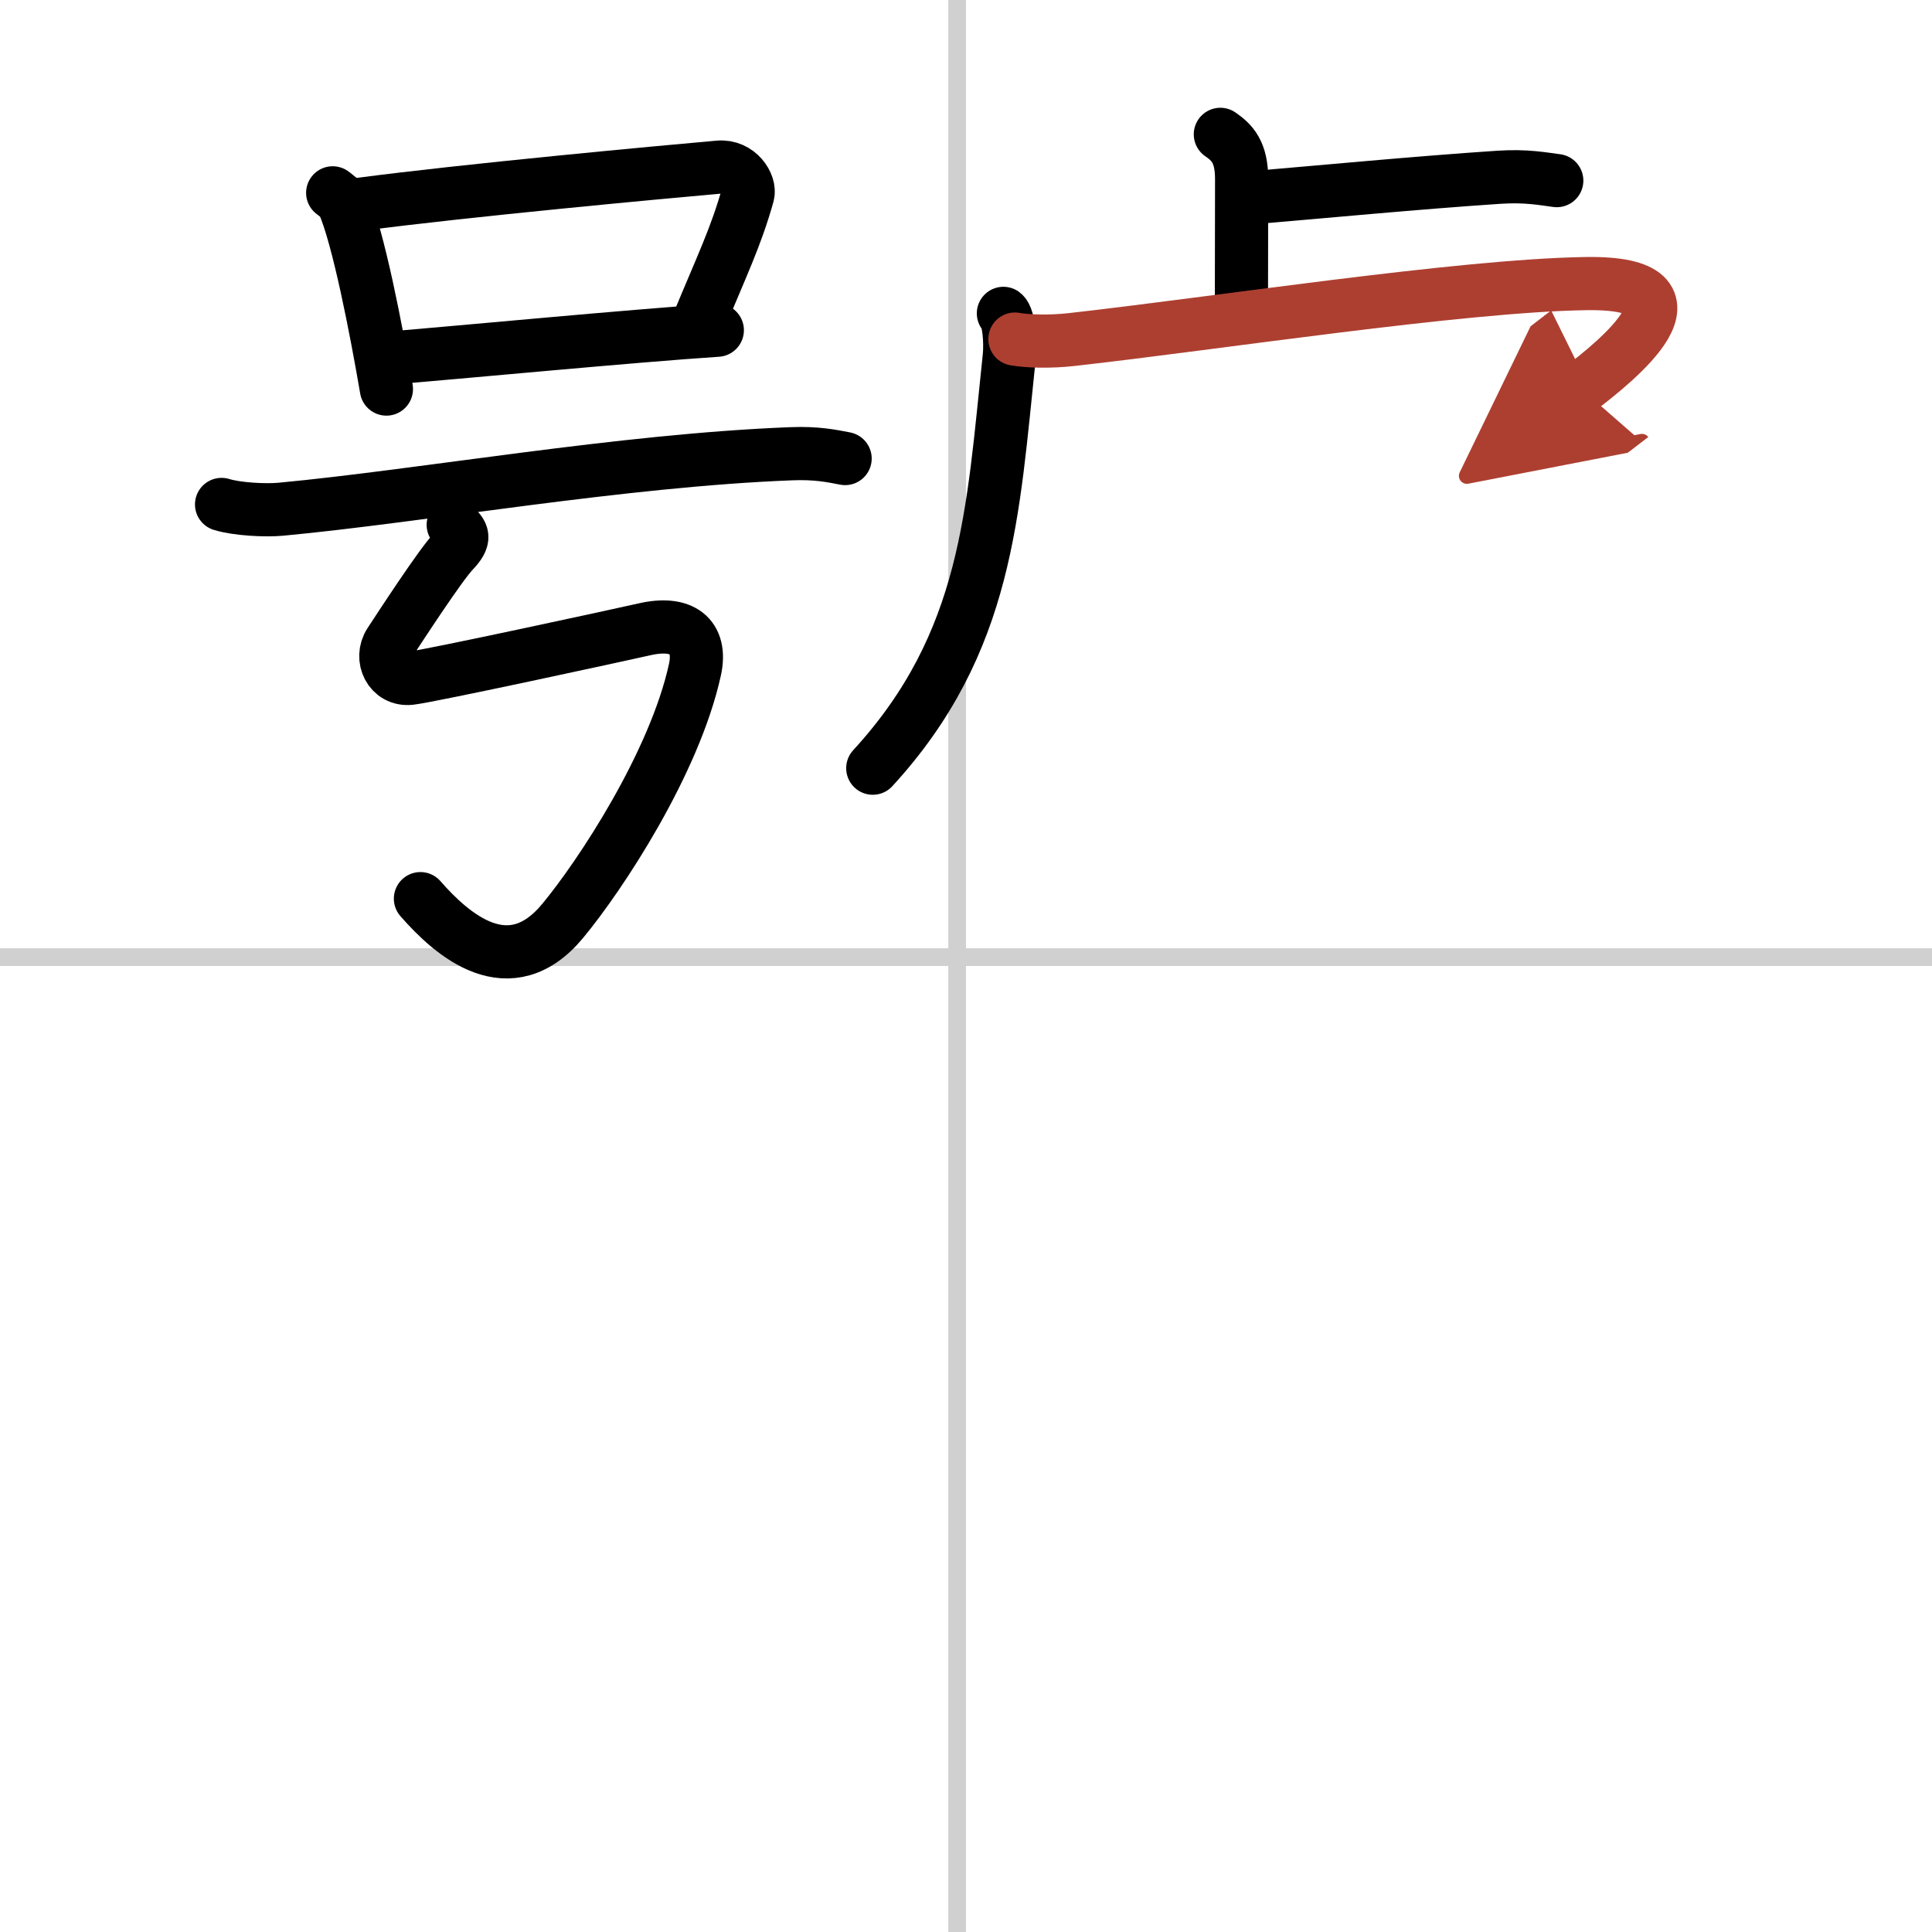
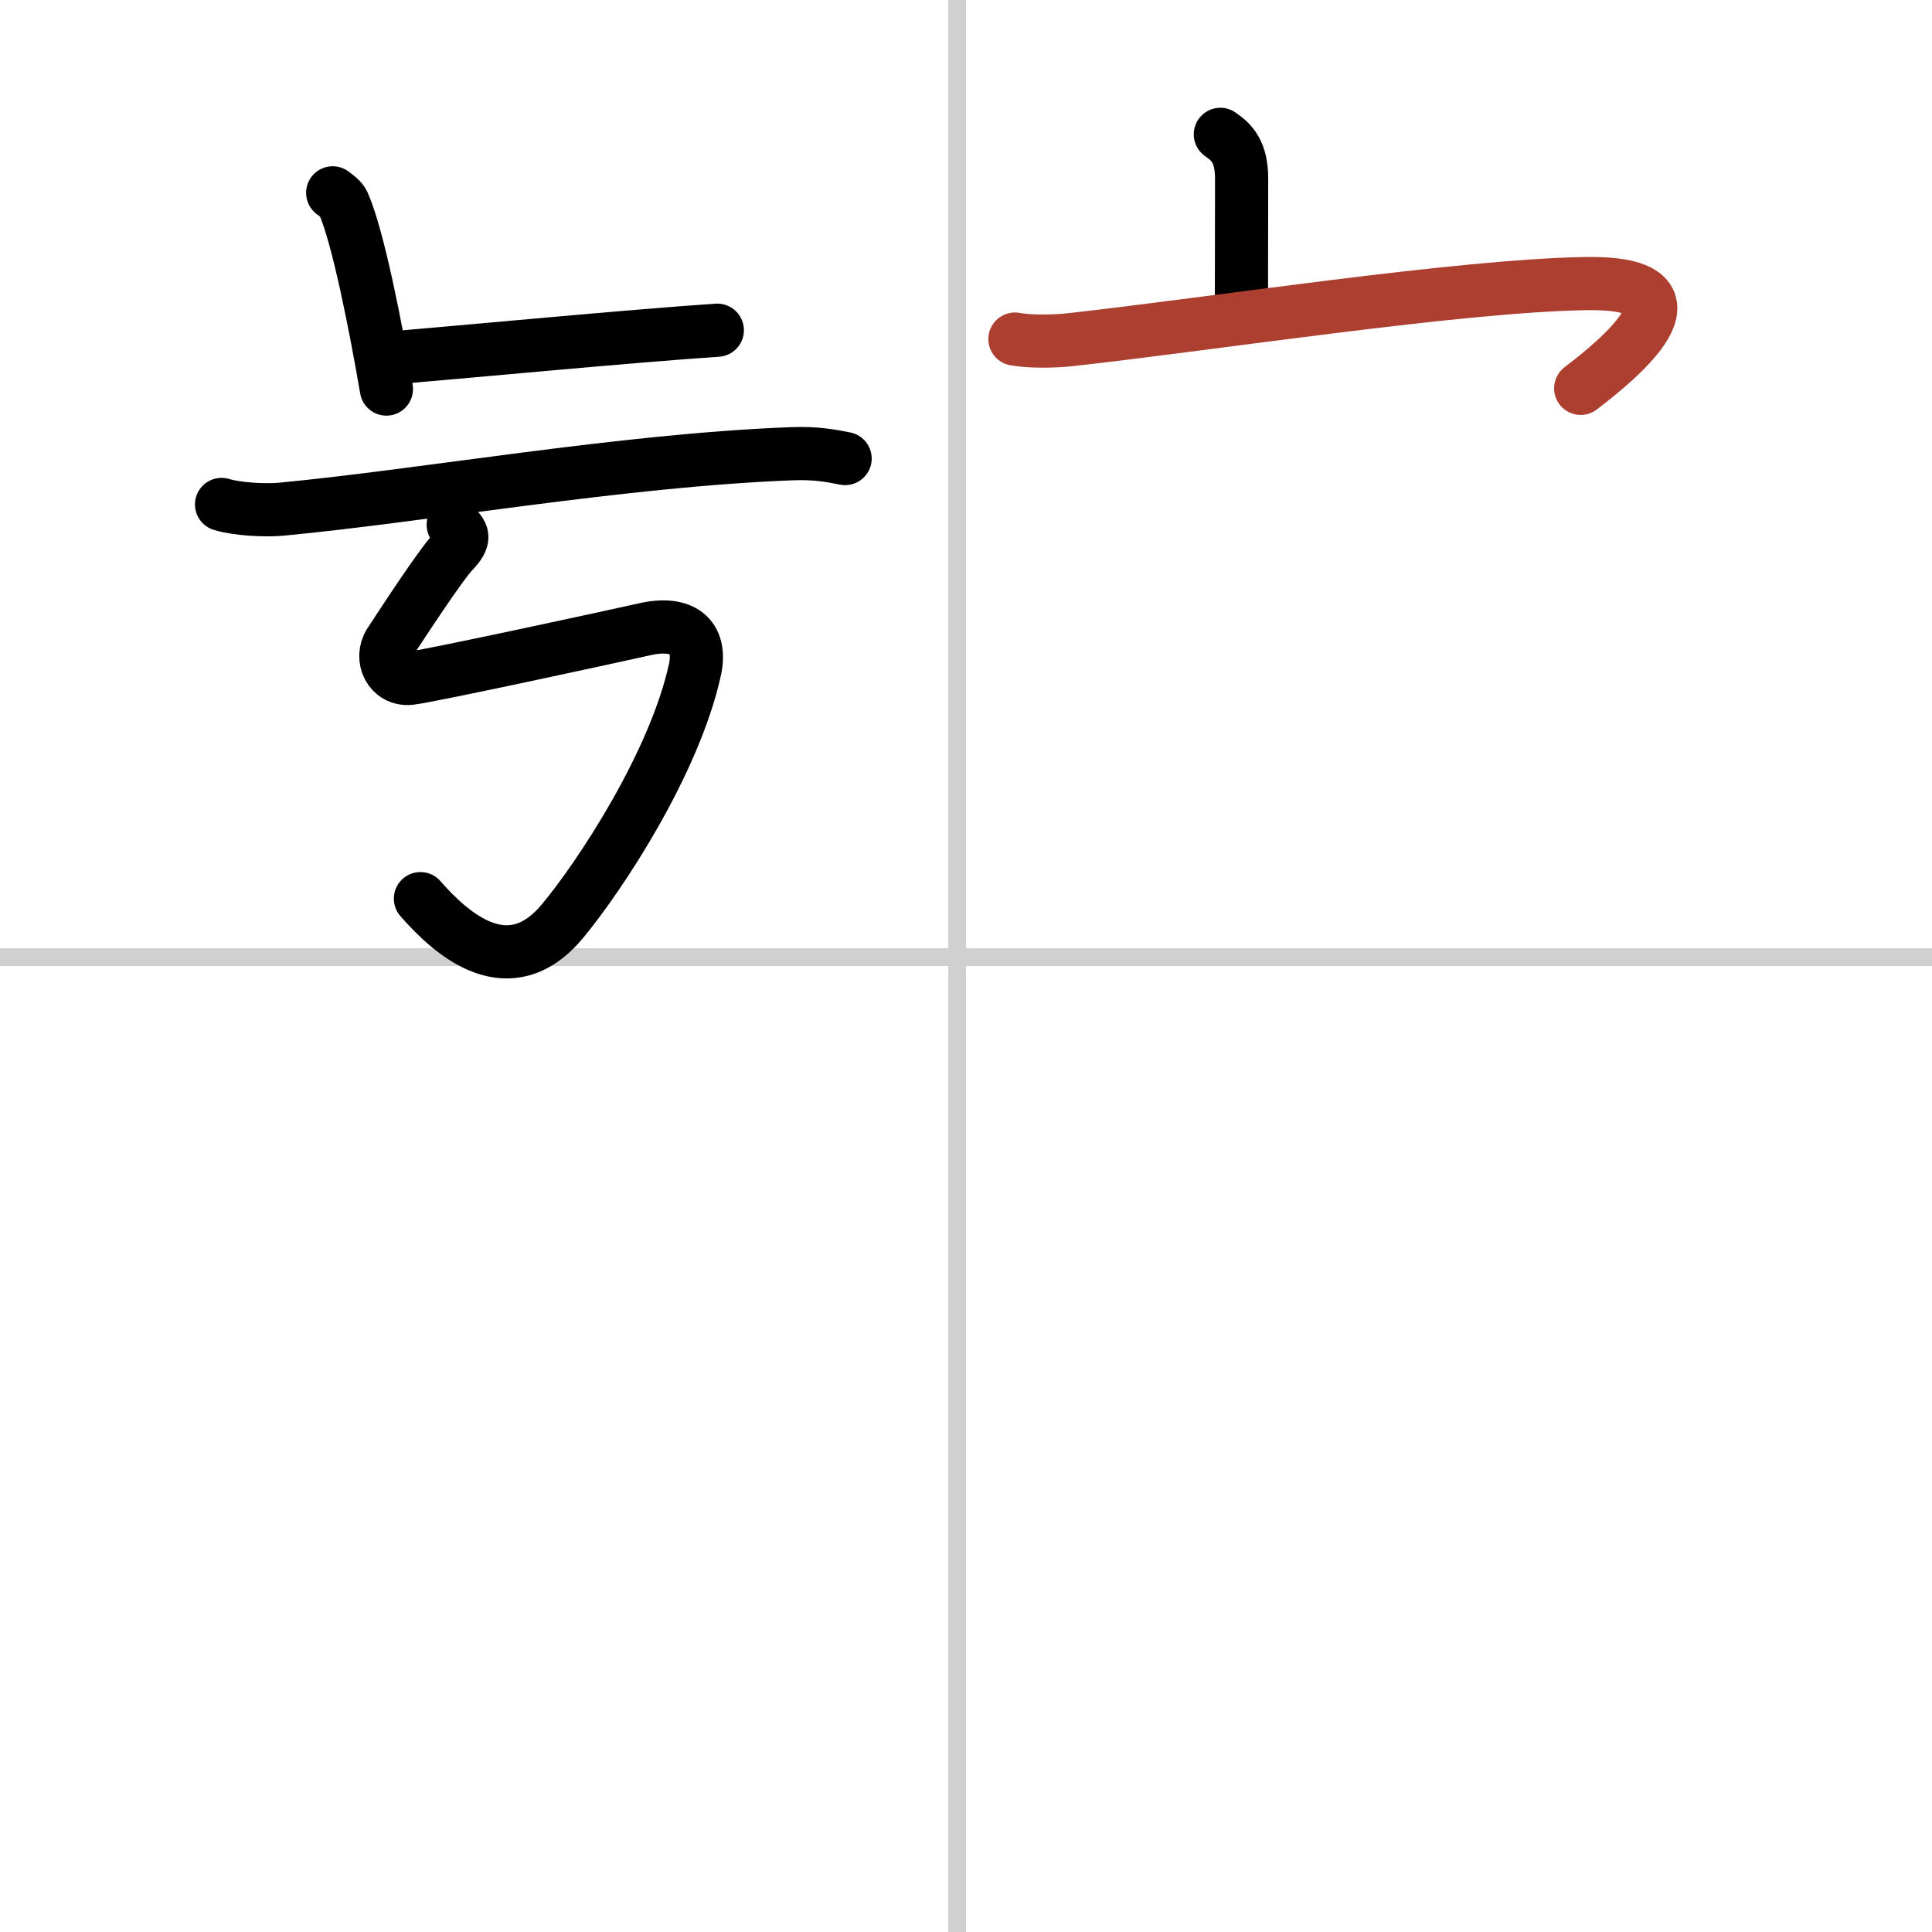
<svg xmlns="http://www.w3.org/2000/svg" width="400" height="400" viewBox="0 0 109 109">
  <defs>
    <marker id="a" markerWidth="4" orient="auto" refX="1" refY="5" viewBox="0 0 10 10">
-       <polyline points="0 0 10 5 0 10 1 5" fill="#ad3f31" stroke="#ad3f31" />
-     </marker>
+       </marker>
  </defs>
  <g fill="none" stroke="#000" stroke-linecap="round" stroke-linejoin="round" stroke-width="3">
    <rect width="100%" height="100%" fill="#fff" stroke="#fff" />
    <line x1="54" x2="54" y2="109" stroke="#d0d0d0" stroke-width="1" />
    <line x2="109" y1="54" y2="54" stroke="#d0d0d0" stroke-width="1" />
    <path d="m18.77 10.88c0.24 0.19 0.49 0.35 0.6 0.59 0.84 1.89 1.85 7.09 2.43 10.48" />
-     <path d="m20.28 11.53c5.96-0.79 17.2-1.83 20.27-2.1 1.12-0.1 1.8 0.98 1.64 1.56-0.67 2.38-1.43 3.92-2.85 7.35" />
    <path d="m22.04 20.2c3.61-0.3 13.84-1.27 18.43-1.57" />
    <path d="m12.5 28.46c0.87 0.27 2.47 0.35 3.34 0.27 7.99-0.75 19.22-2.76 28.79-3.13 1.45-0.06 2.32 0.13 3.05 0.27" />
    <path d="m25.57 29.61c0.57 0.5 0.72 0.75 0 1.51-0.72 0.75-3.01 4.27-3.58 5.14-0.57 0.88 0 2.13 1.15 2.01 1.15-0.13 11.88-2.46 13.2-2.76 2.15-0.5 3.27 0.39 2.87 2.26-1.15 5.27-5.33 11.61-7.46 14.18-3.01 3.64-6.24 0.8-8.03-1.25" />
    <path d="m68.85 7.58c0.67 0.46 1.2 1 1.2 2.52 0 2.96-0.01 4.11-0.01 6.6" />
-     <path d="m70.13 11.2c4.6-0.39 9.79-0.89 14.45-1.2 1.53-0.1 2.47 0.09 3.25 0.19" />
-     <path d="m56.61 17.68c0.3 0.23 0.42 1.61 0.33 2.45-0.93 8.77-1.19 16.12-7.7 23.21" />
    <path d="m57.26 19.13c0.71 0.13 2 0.16 3.17 0.03 8.07-0.9 21.97-3.05 29.03-3.16 7.44-0.12 1.58 4.48-0.28 5.91" marker-end="url(#a)" stroke="#ad3f31" />
  </g>
</svg>